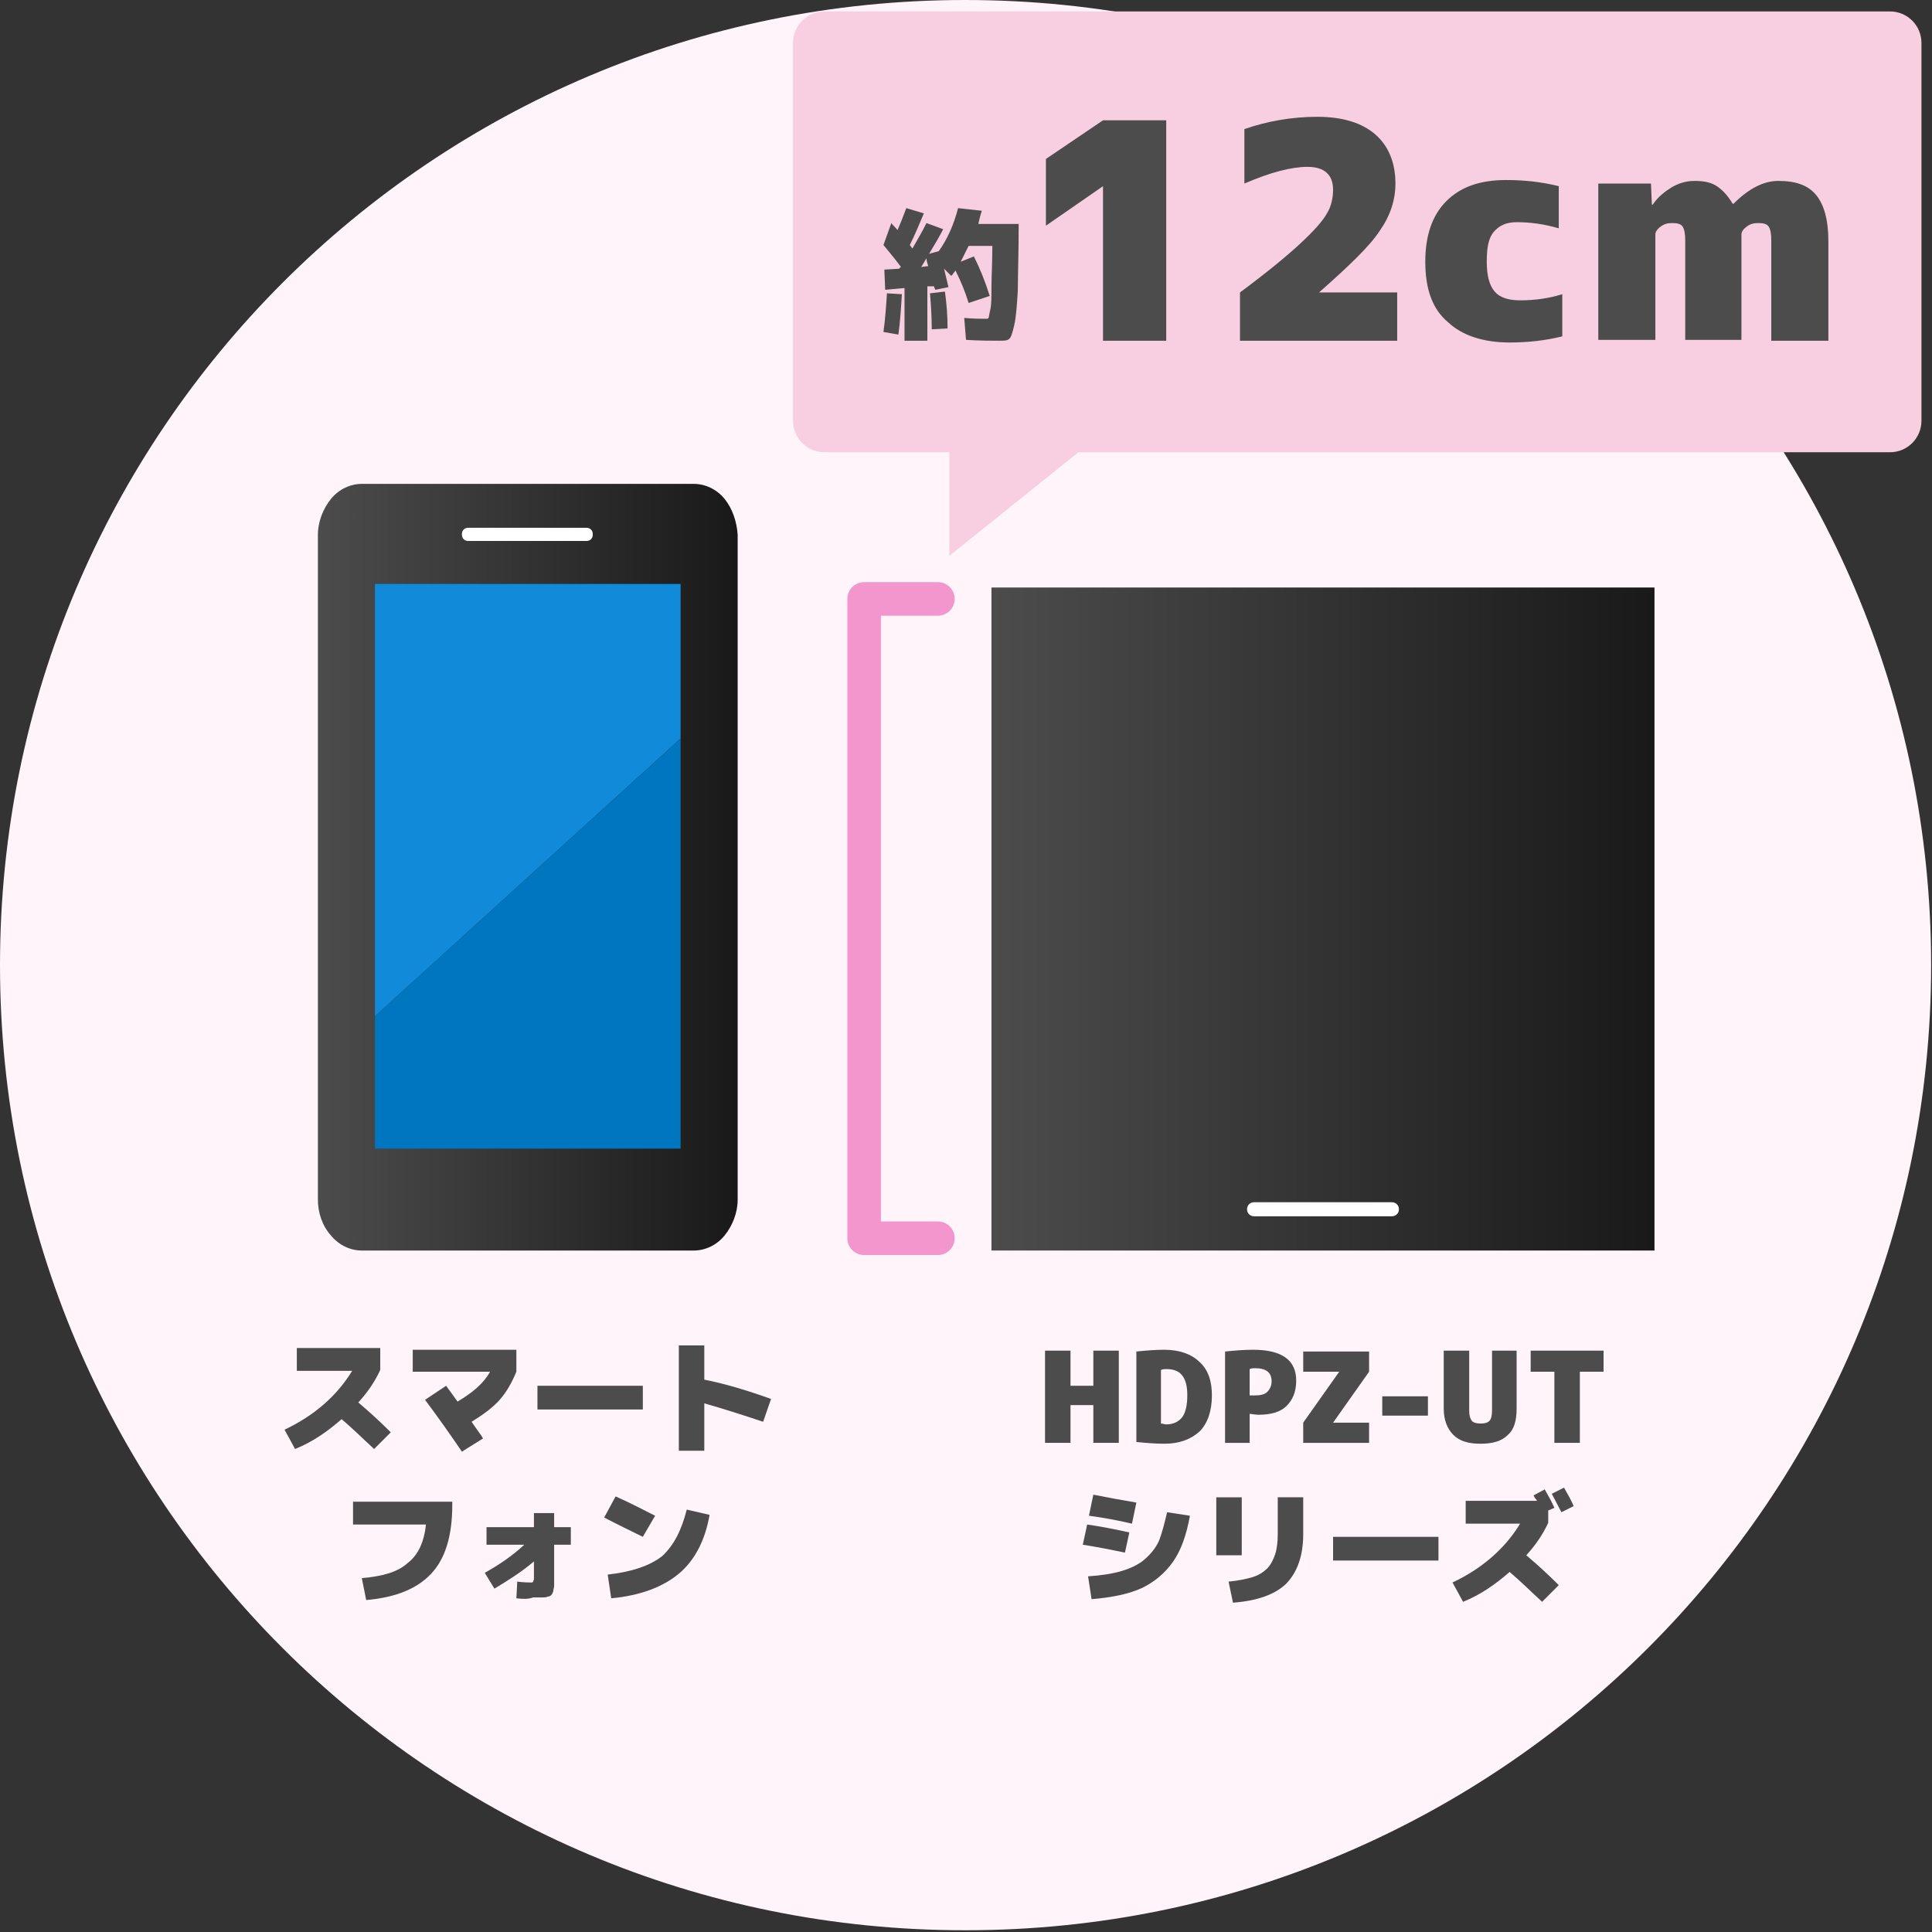
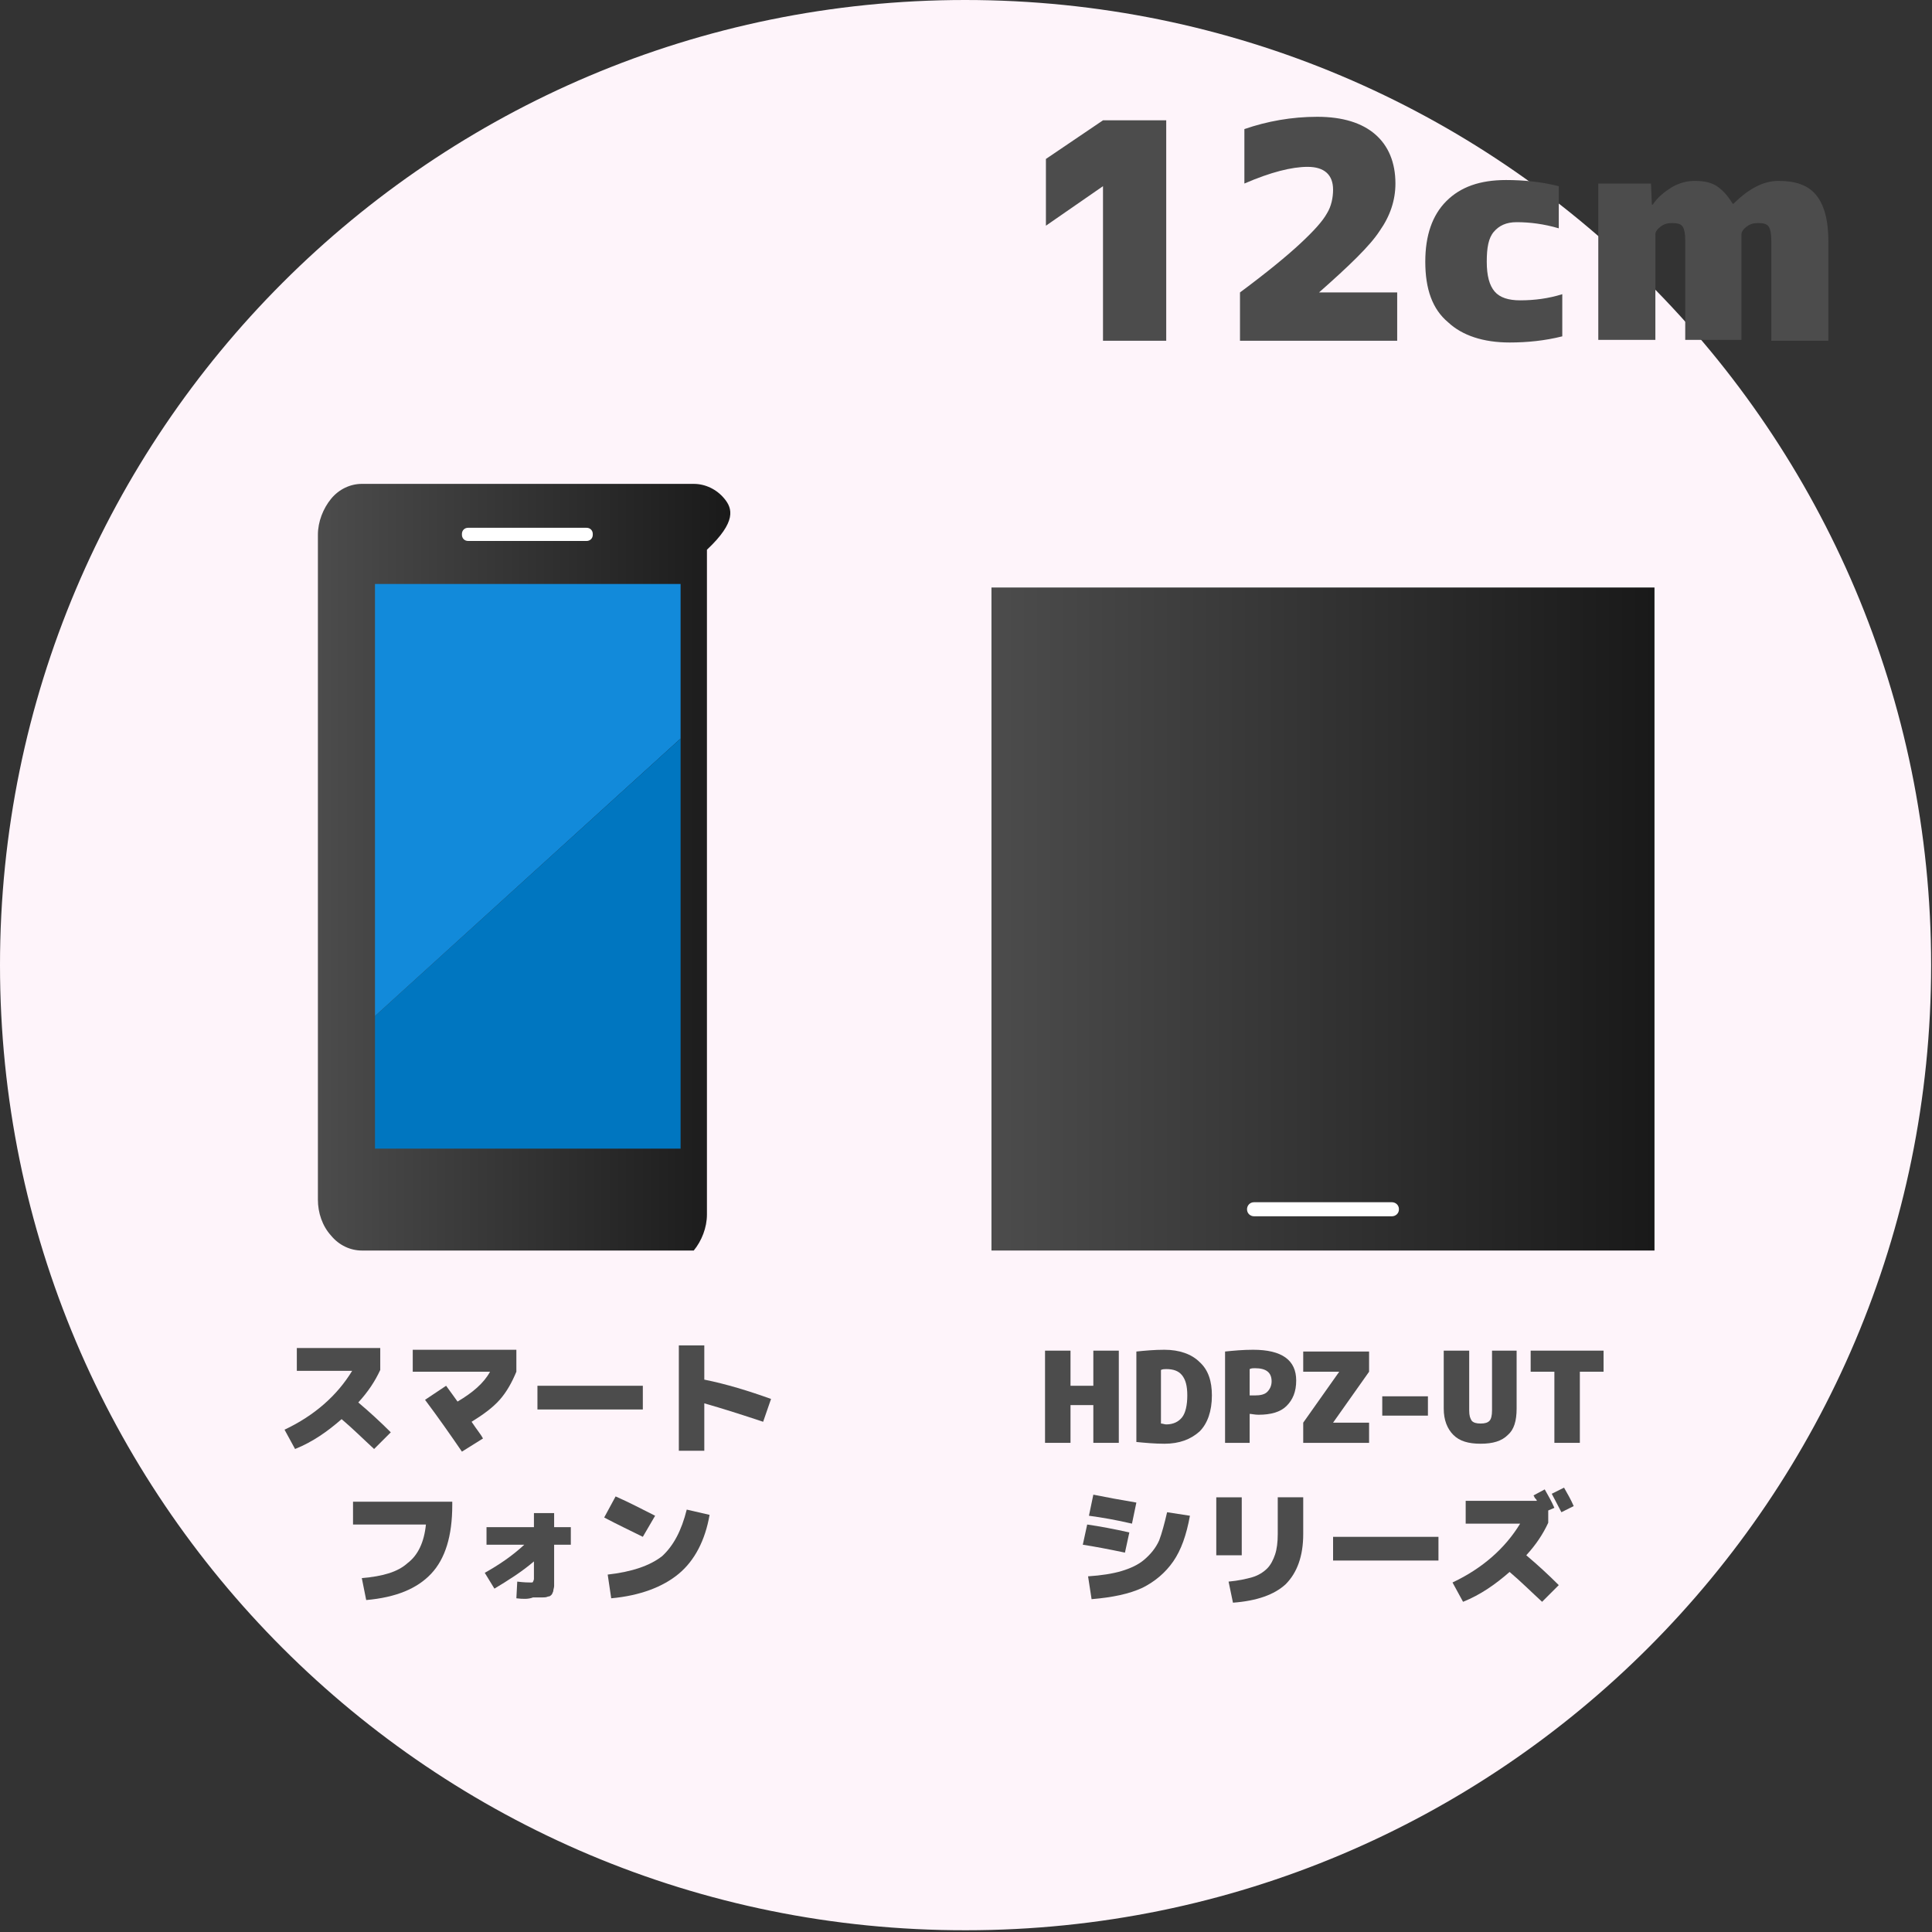
<svg xmlns="http://www.w3.org/2000/svg" version="1.1" id="レイヤー_1" x="0px" y="0px" viewBox="0 0 220 220" style="enable-background:new 0 0 220 220;" xml:space="preserve">
  <rect x="0" y="0" width="220" height="220" fill="#333333" stroke="none" />
  <style type="text/css">
	.st0{fill:#FEF4FA;}
	.st1{fill:url(#SVGID_1_);}
	.st2{fill:#128ADA;}
	.st3{fill:#0076C0;}
	.st4{fill:#FFFFFF;}
	.st5{fill:#4C4C4C;}
	.st6{fill:url(#SVGID_2_);}
	.st7{fill:none;stroke:#F396CD;stroke-width:3.824;stroke-linecap:round;stroke-linejoin:round;stroke-miterlimit:10;}
	.st8{fill:#F8CFE1;}
</style>
  <g>
    <path class="st0" d="M219.9,109.9c0,60.7-49.2,109.9-109.9,109.9C49.2,219.9,0,170.7,0,109.9C0,49.2,49.2,0,109.9,0   C170.7,0,219.9,49.2,219.9,109.9" />
    <g>
      <linearGradient id="SVGID_1_" gradientUnits="userSpaceOnUse" x1="238.027" y1="236.952" x2="285.745" y2="236.952" gradientTransform="matrix(1 0 0 1 -201.802 -138.2)">
        <stop offset="0" style="stop-color:#4C4C4C" />
        <stop offset="1" style="stop-color:#191919" />
      </linearGradient>
-       <path class="st1" d="M82.5,56.8c-0.9-1.1-2.2-1.7-3.5-1.7l-37.8,0c-1.3,0-2.6,0.6-3.5,1.7c-0.9,1.1-1.5,2.6-1.5,4.1l0,75.7    c0,1.5,0.5,3,1.5,4.1c0.9,1.1,2.2,1.7,3.5,1.7l37.8,0c1.3,0,2.6-0.6,3.5-1.7c0.9-1.1,1.5-2.6,1.5-4.1l0-75.7    C83.9,59.4,83.4,57.9,82.5,56.8" />
+       <path class="st1" d="M82.5,56.8c-0.9-1.1-2.2-1.7-3.5-1.7l-37.8,0c-1.3,0-2.6,0.6-3.5,1.7c-0.9,1.1-1.5,2.6-1.5,4.1l0,75.7    c0,1.5,0.5,3,1.5,4.1c0.9,1.1,2.2,1.7,3.5,1.7l37.8,0c0.9-1.1,1.5-2.6,1.5-4.1l0-75.7    C83.9,59.4,83.4,57.9,82.5,56.8" />
      <polygon class="st2" points="77.5,66.5 42.7,66.5 42.7,115.7 77.5,84.1   " />
      <polygon class="st3" points="77.5,130.8 77.5,84.1 42.7,115.7 42.7,130.8   " />
      <path class="st4" d="M66.8,61.6l-13.5,0c-0.4,0-0.7-0.3-0.7-0.7v-0.1c0-0.4,0.3-0.7,0.7-0.7l13.5,0c0.4,0,0.7,0.3,0.7,0.7v0.1    C67.5,61.3,67.2,61.6,66.8,61.6z" />
    </g>
    <g>
      <path class="st5" d="M33.8,156v-2.5h9.5v2.5c-0.6,1.3-1.4,2.5-2.5,3.7c1.3,1.1,2.5,2.2,3.7,3.4l-1.9,1.9c-1.2-1.1-2.4-2.3-3.7-3.4    c-1.6,1.4-3.3,2.6-5.3,3.4l-1.2-2.2c3.4-1.6,6-3.9,7.7-6.7H33.8z" />
      <path class="st5" d="M47,156.2v-2.5h11.8v2.5c-0.5,1.2-1.1,2.3-1.9,3.2c-0.8,0.9-1.9,1.7-3.2,2.5c0.6,0.9,1.1,1.5,1.3,1.9    l-2.4,1.5c-1.3-1.9-2.7-3.9-4.2-5.9l2.4-1.6c0.6,0.8,1,1.4,1.3,1.8c1.7-1,3-2.1,3.7-3.4H47z" />
      <path class="st5" d="M61.2,160.5v-2.7h12v2.7H61.2z" />
      <path class="st5" d="M87.8,159.3l-0.9,2.6c-2.4-0.8-4.6-1.5-6.7-2.1v5.4h-2.9v-12h2.9v3.9C82.7,157.6,85.3,158.4,87.8,159.3z" />
      <path class="st5" d="M48.5,173.6h-8.3V171h11.3v0.4c0,3.5-0.8,6.1-2.4,7.8c-1.6,1.7-4,2.7-7.4,3l-0.5-2.5c2.4-0.2,4.1-0.7,5.2-1.7    C47.6,177.1,48.3,175.6,48.5,173.6z" />
      <path class="st5" d="M58.8,182l0.1-1.9c0.8,0.1,1.3,0.1,1.5,0.1c0.2,0,0.3,0,0.3-0.1c0,0,0.1-0.2,0.1-0.3v-2    c-1.4,1.2-3,2.2-4.5,3.1l-1.1-1.8c1.6-0.9,3.1-1.9,4.5-3.2h-4.3v-2h5.4v-1.6h2.3v1.6H65v2h-1.9v3.8c0,0.4,0,0.7,0,0.9    c0,0.2-0.1,0.4-0.1,0.6c-0.1,0.2-0.1,0.3-0.2,0.4c-0.1,0.1-0.2,0.2-0.4,0.2c-0.2,0.1-0.4,0.1-0.7,0.1s-0.6,0-1,0    C60.2,182.1,59.6,182.1,58.8,182z" />
      <path class="st5" d="M74.6,172.6l-1.4,2.4c-1.4-0.7-2.9-1.4-4.4-2.2l1.3-2.4C71.7,171.1,73.2,171.9,74.6,172.6z M78.2,171.9    l2.6,0.6c-0.5,2.9-1.7,5.2-3.5,6.7s-4.4,2.5-7.7,2.8l-0.4-2.7c2.7-0.3,4.8-1,6.2-2.1C76.7,176,77.6,174.3,78.2,171.9z" />
    </g>
    <g>
      <path class="st5" d="M124.5,160h-2.6v4.3H119v-10.5h2.9v4h2.6v-4h2.9v10.5h-2.9V160z" />
      <path class="st5" d="M138,158.9c0,1.8-0.5,3.2-1.4,4.1c-1,0.9-2.3,1.4-4,1.4c-1.1,0-2.2-0.1-3.2-0.2v-10.3c1-0.1,2-0.2,3.2-0.2    c1.7,0,3.1,0.5,4,1.4C137.6,156,138,157.3,138,158.9z M132.2,162.1c0.2,0,0.4,0.1,0.6,0.1c0.8,0,1.4-0.3,1.8-0.8    c0.4-0.5,0.6-1.4,0.6-2.5c0-1.1-0.2-1.8-0.6-2.3s-1-0.7-1.8-0.7c-0.2,0-0.4,0-0.6,0.1V162.1z" />
      <path class="st5" d="M142.3,161v3.3h-2.8v-10.4c1-0.1,2-0.2,3.2-0.2c3.3,0,4.9,1.2,4.9,3.5c0,1.3-0.4,2.2-1.1,2.9    c-0.7,0.7-1.8,1-3.2,1C142.9,161.1,142.5,161,142.3,161z M142.3,158.9c0.2,0,0.4,0,0.6,0c0.6,0,1.1-0.1,1.4-0.4    c0.3-0.3,0.5-0.7,0.5-1.2c0-1-0.6-1.5-1.9-1.5c-0.2,0-0.4,0-0.6,0.1V158.9z" />
      <path class="st5" d="M151.8,162L151.8,162l4.1,0v2.3h-7.5V162l4.1-5.8v0h-4.1v-2.3h7.5v2.3L151.8,162z" />
      <path class="st5" d="M157.4,161.2v-2.2h5.2v2.2H157.4z" />
      <path class="st5" d="M171.7,163.4c-0.7,0.7-1.7,1-3.1,1s-2.4-0.3-3.1-1c-0.7-0.7-1.1-1.7-1.1-3v-6.6h2.9v6.8    c0,0.6,0.1,0.9,0.3,1.2c0.2,0.2,0.5,0.3,1,0.3s0.8-0.1,1-0.3s0.3-0.6,0.3-1.2v-6.8h2.8v6.6C172.7,161.8,172.4,162.8,171.7,163.4z" />
      <path class="st5" d="M182.6,153.8v2.4h-2.7v8.1H177v-8.1h-2.7v-2.4H182.6z" />
      <path class="st5" d="M123.3,175.9l0.5-2.3c1.4,0.2,3,0.5,4.8,0.9l-0.5,2.3C126.2,176.4,124.6,176.1,123.3,175.9z M132.9,172.2    l2.6,0.4c-0.4,2.2-1,3.9-1.9,5.2c-0.9,1.3-2.1,2.3-3.5,3c-1.5,0.7-3.4,1.1-5.8,1.3l-0.4-2.6c1.5-0.1,2.8-0.3,3.8-0.6    c1-0.3,1.9-0.7,2.6-1.3s1.3-1.3,1.7-2.2C132.3,174.6,132.6,173.5,132.9,172.2z M128.9,173.5c-1.7-0.4-3.4-0.7-4.9-0.9l0.5-2.4    c1.5,0.3,3.1,0.6,4.9,0.9L128.9,173.5z" />
      <path class="st5" d="M138.5,177.1v-6.6h2.9v6.6H138.5z M140.4,182.5l-0.5-2.4c1.1-0.1,2-0.3,2.7-0.5c0.7-0.2,1.3-0.6,1.7-1    c0.4-0.4,0.7-1,0.9-1.6c0.2-0.6,0.3-1.4,0.3-2.3v-4.2h2.9v4.2c0,2.5-0.7,4.4-2,5.7C145.1,181.6,143.1,182.3,140.4,182.5z" />
      <path class="st5" d="M151.8,177.7V175h12v2.7H151.8z" />
      <path class="st5" d="M166.9,173.4v-2.5h8.1c0-0.1-0.1-0.2-0.2-0.3s-0.1-0.3-0.2-0.3l1.3-0.7c0.4,0.7,0.8,1.4,1.1,2.1l-0.7,0.3v1.4    c-0.6,1.3-1.4,2.5-2.5,3.7c1.3,1.1,2.5,2.2,3.7,3.4l-1.9,1.9c-1.2-1.1-2.4-2.3-3.7-3.4c-1.6,1.4-3.3,2.6-5.3,3.4l-1.2-2.2    c3.4-1.6,6-3.9,7.7-6.7H166.9z M179.2,171.5l-1.4,0.7c-0.5-1-0.9-1.7-1.1-2.1l1.4-0.7C178.5,170.1,178.9,170.8,179.2,171.5z" />
    </g>
    <g>
      <linearGradient id="SVGID_2_" gradientUnits="userSpaceOnUse" x1="312.911" y1="240.856" x2="388.37" y2="240.856" gradientTransform="matrix(1 0 0 1 -199.987 -136.222)">
        <stop offset="0" style="stop-color:#4C4C4C" />
        <stop offset="1" style="stop-color:#191919" />
      </linearGradient>
      <rect x="112.9" y="66.9" class="st6" width="75.5" height="75.5" />
      <path class="st4" d="M158.5,138.5h-15.7c-0.4,0-0.8-0.3-0.8-0.8l0,0c0-0.4,0.3-0.8,0.8-0.8l15.7,0c0.4,0,0.8,0.3,0.8,0.8l0,0    C159.3,138.2,158.9,138.5,158.5,138.5z" />
    </g>
-     <polyline class="st7" points="106.8,68.2 98.4,68.2 98.4,141 106.8,141  " />
    <g>
      <g>
-         <path class="st8" d="M215.2,1.3l-121.3,0c-2,0-3.6,1.6-3.6,3.6l0,43c0,2,1.6,3.6,3.6,3.6h14.2v11.8l14.7-11.8l92.4,0     c2,0,3.6-1.6,3.6-3.6v-43C218.8,2.9,217.2,1.3,215.2,1.3z" />
-       </g>
+         </g>
    </g>
    <g>
      <path class="st5" d="M125.6,13.7h7.2v25.1h-7.2V21.2h0l-6.5,4.5v-7.6L125.6,13.7z" />
      <path class="st5" d="M150.2,33.3h8.9v5.5h-17.9v-5.5c3.1-2.3,5.4-4.2,6.9-5.6c1.5-1.4,2.5-2.5,3-3.4c0.5-0.8,0.7-1.8,0.7-2.7    c0-1.7-1-2.6-2.9-2.6c-1.8,0-4.2,0.6-7.2,1.9v-6.2c2.6-0.9,5.4-1.4,8.3-1.4c2.9,0,5.1,0.7,6.6,2c1.5,1.3,2.3,3.2,2.3,5.6    c0,1.9-0.6,3.7-1.8,5.4C156,28,153.6,30.3,150.2,33.3L150.2,33.3z" />
      <path class="st5" d="M162.3,29.8c0-3,0.8-5.3,2.4-6.9s3.8-2.4,6.8-2.4c2,0,4,0.2,6,0.7v4.8c-1.7-0.5-3.3-0.7-4.8-0.7    c-1.2,0-2,0.4-2.6,1.1c-0.6,0.7-0.8,1.8-0.8,3.4c0,1.6,0.3,2.7,0.9,3.4s1.6,1,2.9,1c1.6,0,3.2-0.2,4.8-0.7v4.8c-2,0.5-4,0.7-6,0.7    c-3,0-5.4-0.8-7-2.3C163.1,35.2,162.3,32.9,162.3,29.8z" />
      <path class="st5" d="M201.7,38.8V27.4c0-0.8-0.1-1.3-0.3-1.6c-0.2-0.3-0.6-0.4-1.2-0.4c-0.5,0-0.9,0.1-1.3,0.4    c-0.4,0.3-0.6,0.6-0.6,0.9v12h-6.4V27.4c0-0.8-0.1-1.3-0.3-1.6c-0.2-0.3-0.6-0.4-1.2-0.4c-0.5,0-0.9,0.1-1.3,0.4s-0.6,0.6-0.6,0.9    v12H182V20.9h6l0.1,2.4h0.1c0.6-0.9,1.4-1.5,2.2-2c0.9-0.5,1.7-0.7,2.6-0.7c1.1,0,1.9,0.2,2.5,0.6c0.6,0.4,1.2,1,1.8,2h0.1    c1.7-1.7,3.4-2.6,5.1-2.6c2,0,3.4,0.5,4.3,1.6c0.9,1.1,1.4,2.8,1.4,5.3v11.3H201.7z" />
    </g>
    <g>
-       <path class="st5" d="M100.6,27.9l0.9-2.5c0.1,0.2,0.4,0.4,0.7,0.8c0.4-0.9,0.7-1.7,1-2.5l2,0.6c-0.5,1.2-1,2.4-1.6,3.6l0.3,0.4    c0.7-1.2,1.2-2.1,1.6-2.9l1.9,0.7c-0.4,0.8-1,1.8-1.6,2.8l1.1-0.3c1-1.4,1.7-3,2.2-4.9l2.7,0.3c-0.2,0.6-0.3,1.1-0.4,1.5h4.6    c0,3.4-0.1,5.9-0.1,7.6c-0.1,1.7-0.2,3-0.4,3.9c-0.2,0.9-0.4,1.5-0.6,1.6c-0.2,0.2-0.6,0.2-1.1,0.2c-1,0-2.3,0-3.8-0.1l-0.2-2.5    c1,0.1,1.8,0.1,2.6,0.1c0.1,0,0.2-0.1,0.2-0.2c0-0.1,0.1-0.5,0.2-1c0.1-0.5,0.1-1.4,0.1-2.5c0-1.1,0.1-2.6,0.1-4.6h-2.7    c-0.3,0.6-0.6,1.2-0.9,1.8l1.5-0.6c0.7,1.4,1.3,2.9,1.8,4.5l-2.4,0.8c-0.4-1.3-0.9-2.5-1.5-3.7c-0.3,0.4-0.4,0.6-0.5,0.6l-0.8-0.8    c0.2,0.9,0.4,1.6,0.5,2.1l-1.5,0.3c0,0,0-0.1-0.1-0.2c0-0.1,0-0.2-0.1-0.2l-0.7,0v6.2H103v-6l-2.2,0.2l-0.1-2.3l1.7-0.1    c0,0,0-0.1,0.1-0.1c0,0,0-0.1,0.1-0.1C101.7,29.2,101,28.4,100.6,27.9z M100.6,37.8c0.2-1.4,0.3-2.9,0.4-4.4l1.7,0.1    c-0.1,1.6-0.2,3.2-0.4,4.6L100.6,37.8z M105.7,30.3c-0.1-0.3-0.2-0.6-0.2-0.9c-0.1,0.2-0.3,0.5-0.6,1L105.7,30.3z M107.9,37.4    l-1.8,0.1c0-1.5-0.1-2.9-0.2-4.1l1.7-0.2C107.8,34.6,107.9,36,107.9,37.4z" />
-     </g>
+       </g>
  </g>
</svg>